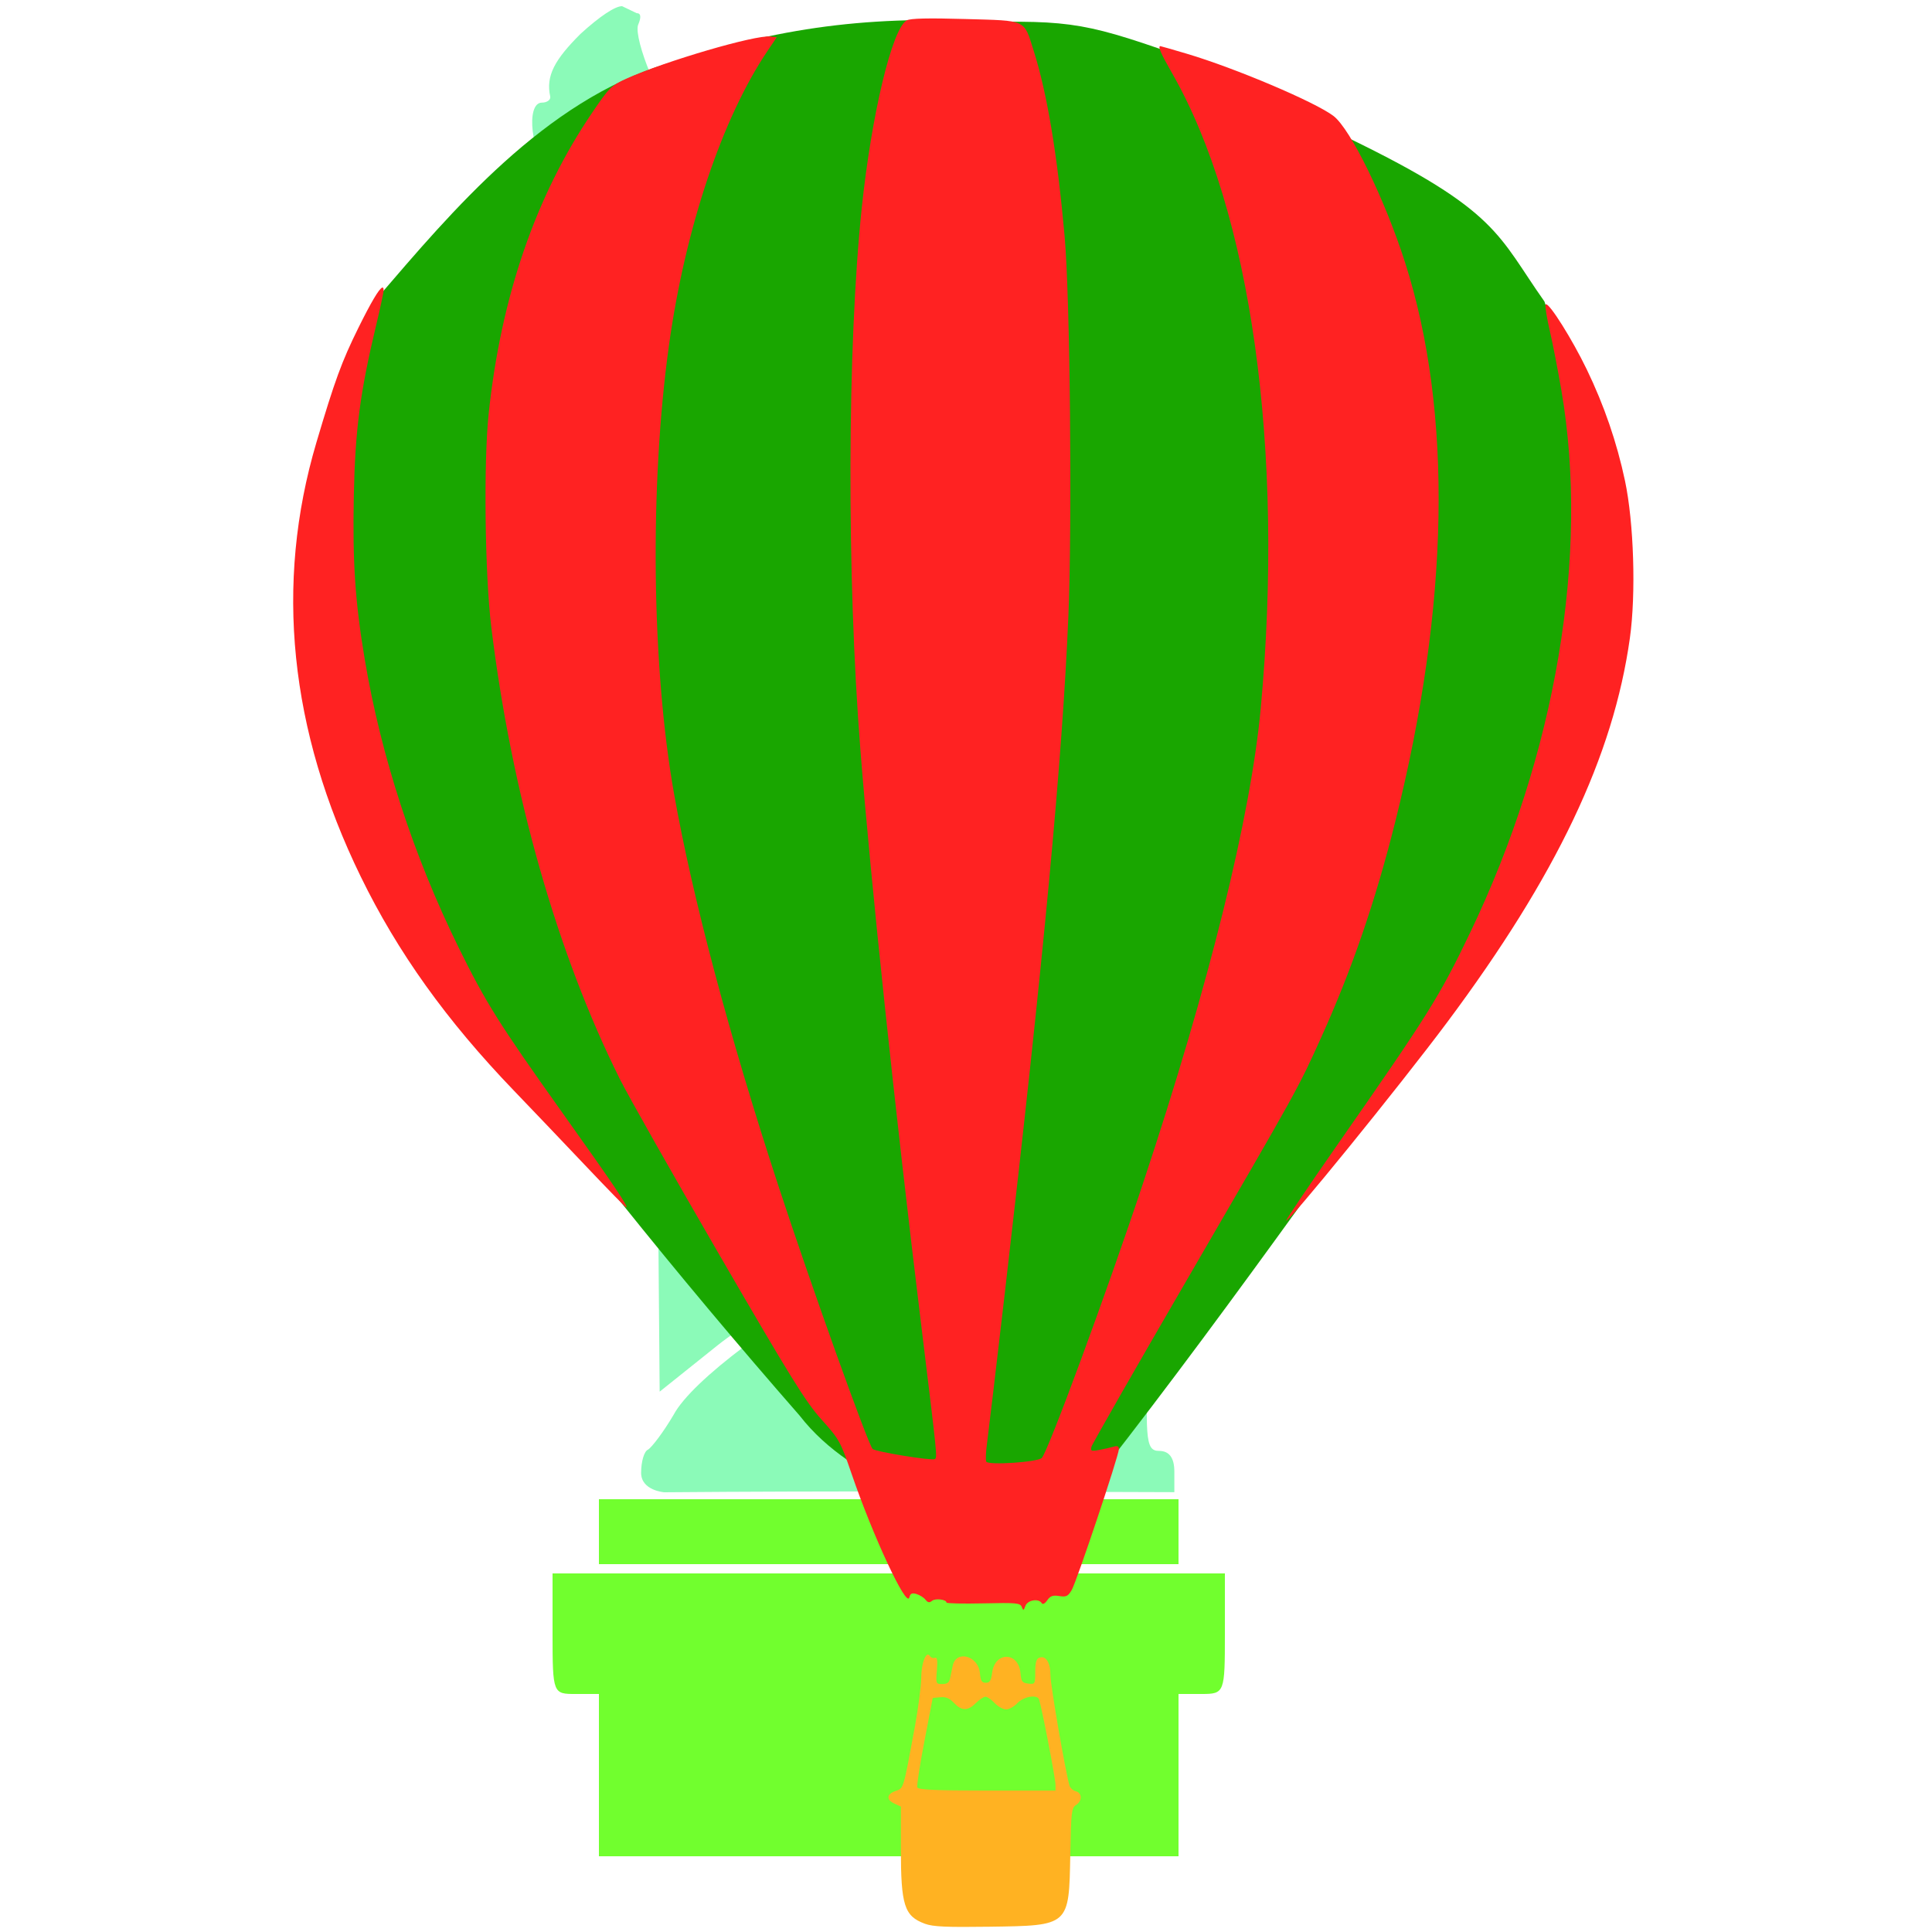
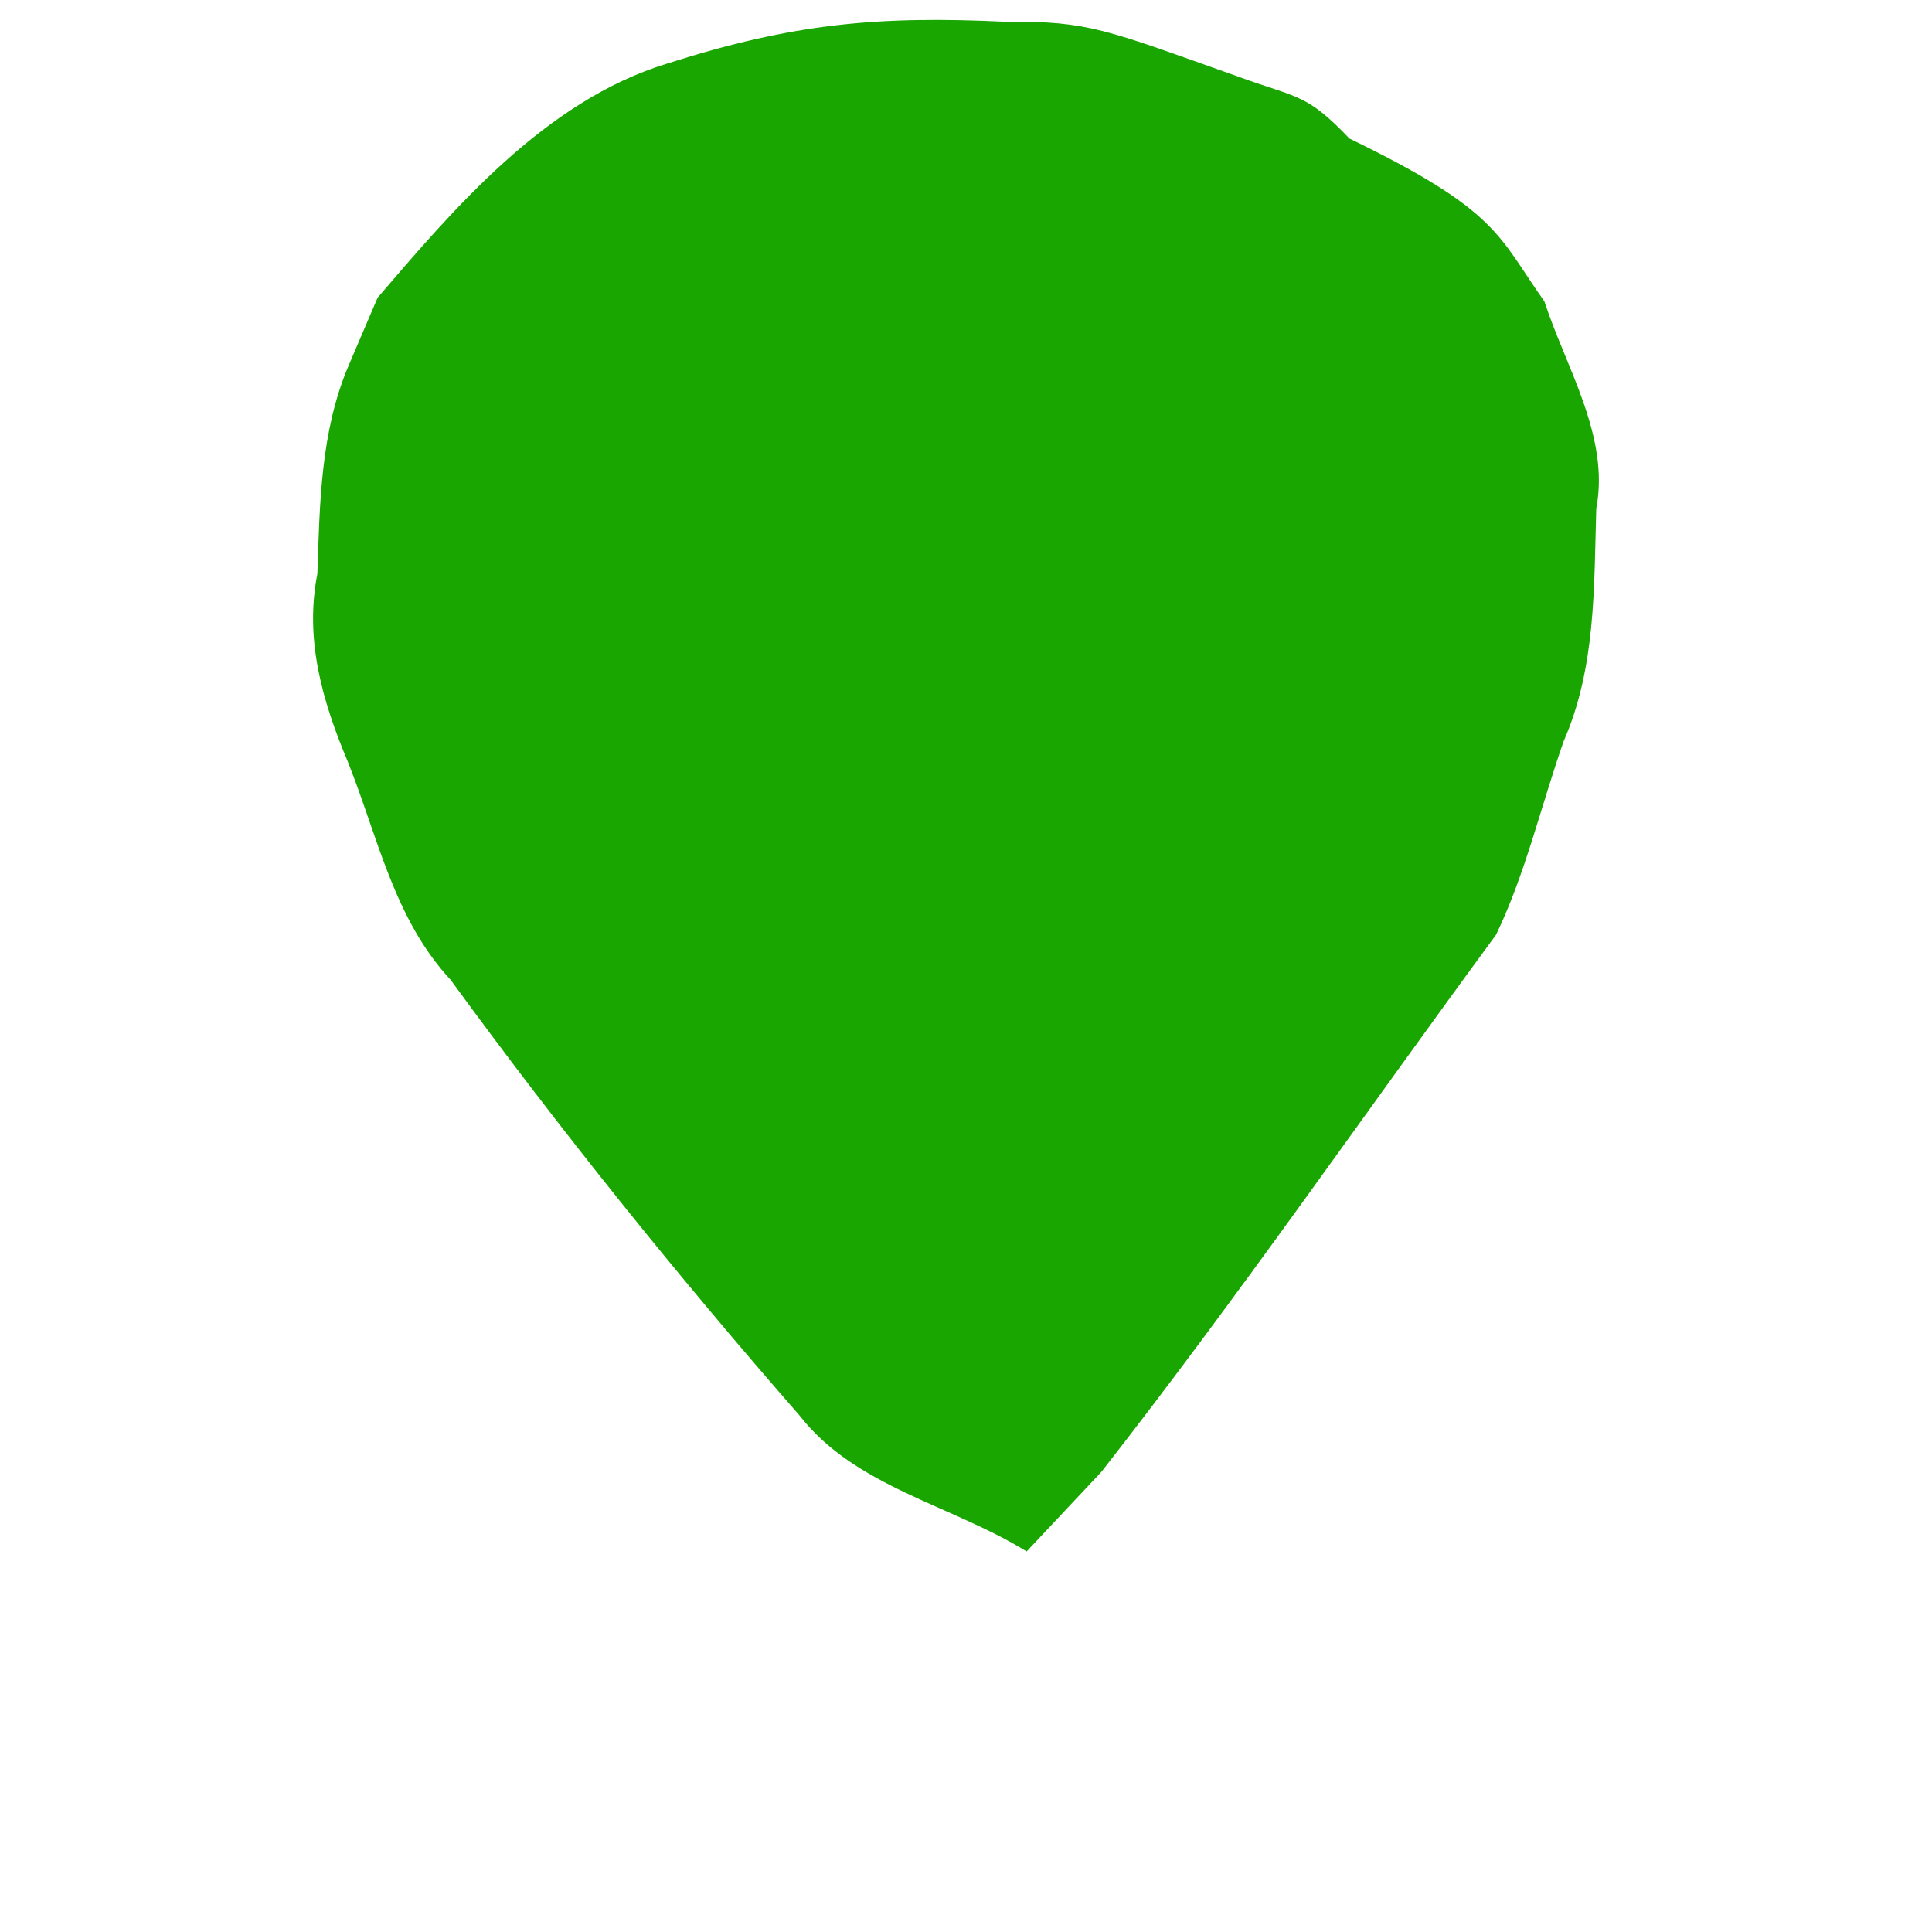
<svg xmlns="http://www.w3.org/2000/svg" version="1.1" width="100" height="100" style="background-color: rgb(255, 255, 255);" viewBox="0 0 100 100">
  <svg width="100" height="100" version="1.1" viewBox="0 0 100 100" data-fname="monu-liberty_0.svg" ica="0" style="background-color: rgb(255, 255, 255);">
    <g transform="translate(-11,-10) scale(1.2,1.2) rotate(0,50,50)" scale="1.2" xtranslate="-11" ytranslate="-10">
-       <path d="m36 8.6c-.3-.004-.97.44-1.8 1.2-1.1 1.1-1.5 1.8-1.3 2.7.026.14-.14.26-.36.26-.72 0-.45 2.3.34 2.9.57.42.87 1.5 1.3 4.4.76 5.7 2 10 2.8 11 .39.25.47.44.19.44-.27 0-.85-.51-1.3-1.1-.66-.93-.8-1-.8-.42-.002 1.2.96 2 2.7 2.3l1.6.26-1.5.041c-2.1.059-3.4-1.2-3.1-3l.24-1.3-.79.83c-1.1 1.2-1 3 .21 4.1 1.2 1.1 3.1 1.1 5.3.17.87-.38 1.6-.64 1.7-.57.083.071-.69.48-1.7.91-1.3.53-2.4.74-3.5.65-1.8-.15-2 .21-.78 1.6.82.9.88.91 2.3.39.82-.29 2-1 2.6-1.6.61-.62 1.1-.92 1.1-.66 0 .81-2.5 2.5-4.3 2.9-2 .45-2.1.8-1.3 3.2l.43 1.3 5.2-4.4c2.9-2.4 5.4-4.4 5.7-4.4.27 0-.4.68-1.5 1.5-3.6 2.8-4.5 3.5-7.2 6.1l-2.7 2.6v2.2c0 1.2.12 2.3.27 2.4.15.13.89-.59 1.7-1.6 3.5-4.6 12-13 13-12 .12.11-.61.86-1.6 1.7-2.2 1.8-7.1 6.9-9.9 10-1.7 2.1-2.1 2.9-2.1 4.1 0 1.6.31 2.6.82 2.6.18 0 1.4-1.5 2.6-3.3 2-2.9 3-4.6 5.4-9.3.25-.48.46-.64.47-.35.031.69-3.8 7.5-6.1 11-1.7 2.4-3 5.6-2.4 5.6.15 0 1.2-.53 2.3-1.2 1.1-.65 3.6-1.8 5.6-2.6l3.5-1.5.16-4.5c.086-2.5.093-.47.014 4.4l-.14 8.9 1.7-1.3c2.1-1.6 5.8-3.1 6.9-2.9.7.16.76-.06.76-2.6 0-1.5.17-2.8.37-2.8.2 0 .56-.48.79-1.1.23-.58.71-1.2 1.1-1.3.4-.13.63-.65.63-1.4 0-1.2 1.4-4 2-4 .41 0 1.4-1.8 1.1-2-.11-.097-.028-.46.19-.81.34-.54-.045-.84-2.7-2.1-2.9-1.4-3.1-1.4-3.6-.81-.31.36-.57.77-.58.91-.007.14-.35.26-.76.26-.5 0-1.1-.6-1.7-1.8-.53-.98-1.6-2.3-2.5-2.9-1.3-.98-1.5-1.3-1.7-3.2-.26-2.2-.12-2.6 1.2-3.3.71-.35.72-.4.1-.41-.39-.006-.71-.12-.71-.25s.32-.55.71-.93c.69-.67.68-.68-.18-.29-1.7.79-2.3.54-2-.91l.27-1.3-.78.99c-.43.55-.93 1-1.1 1.1-.18.032-.64-.73-1-1.7l-.71-1.8-.031 1.6c-.039 2-.51 2.3-1.6 1.1l-.87-.97.27 1.2c.29 1.3.19 1.3-2.1.55-.72-.24-.7-.17.17.66.81.77.86.93.3.93-.37 0-.68.16-.68.35 0 .19.34.35.77.35.92 0 1.3 1 .97 2.7l-.23 1.2-1.2-1.6c-.63-.88-1.7-1.8-2.3-2.1-2.4-1.1-4.8-10-2.9-11 .99-.53 1-2 .055-2-.61-.021-.59-.068.1-.33.45-.17.62-.31.39-.33-.57-.034-1.8-3.1-1.6-3.7.15-.35.12-.51-.062-.51zm4.1 22c.22 0 .13.15-.2.34-.34.19-.79.34-1 .34s-.13-.15.2-.34c.34-.19.79-.34 1-.34zm9.4 6.6c.02.03.042.12.064.28.09.63.089 1.6-.004 2.1-.093.53-.17.011-.16-1.1.002-.87.044-1.3.1-1.2zm6.9 3.7c.024.008.052.041.08.1.11.24.11.64 0 .88-.11.24-.21.045-.21-.44 0-.36.052-.56.12-.54zm.32 1.7c.1-.091.32.65.47 1.6.15.99.2 1.9.096 2-.1.086-.31-.65-.47-1.6-.16-.99-.2-1.9-.096-2zm3.4.56c.099 0-.091.43-.42.96-.88 1.4-1.4 2.1-1.4 1.7-.007-.37 1.6-2.7 1.9-2.7zm-11 7.7-2.8 1.1c-1.5.61-4.1 1.9-5.8 2.9l-3 1.7.051 5.9.049 5.9 2.5-2c2-1.6 8.4-5.1 8.4-4.5 0 .077-.96.65-2.1 1.3-3.6 1.9-7.4 4.7-8.2 6.2-.44.75-.94 1.4-1.1 1.5-.17.064-.3.52-.3 1 0 .77 1 .84 1 .84 7.2-.061 14-.031 22-.005v-.89c0-.59-.22-.89-.66-.89-.6 0-.63-.53-.38-5.4.16-2.9.16-6.3.002-7.5-.26-2-.37-2.2-1.3-2.2-1.6 0-3.5.84-6.1 2.7l-2.5 1.8.23-4.7zm7.7 6c.084.08.25 2.9.38 6.2.12 3.3.18 6.1.12 6.1-.52 0-.65-1.3-.65-6.4 0-3.3.07-5.9.15-5.8zm-1.5 2.8c.091-.08.17 2.2.17 5 0 4.9-.099 5.9-.49 4.5-.21-.72.081-9.3.33-9.5zm-1.9 3.8c.22 0 .41.62.41 1.4 0 .76-.18 1.5-.41 1.6-.25.13-.41-.41-.41-1.4 0-.88.18-1.6.41-1.6zm-2.8.17c.14-.069.35.96.52 2.8.16 1.7.2 3.1.1 3.2-.23.2-.76-3-.76-4.7 0-.89.054-1.3.13-1.4zm-3.5.88c.088 0 .27.24.39.53s.056.53-.16.53c-.22 0-.39-.24-.39-.53s.072-.53.16-.53zm.46 1.8c.021.014.044.073.068.18.097.43.097 1.1 0 1.6-.097.43-.18.079-.18-.79 0-.65.044-1 .11-.97z" style="fill:#8bfab8" idkol="ikol0" />
-       <path d="m35 73v2.8h25v-2.8zm-2 3.2v2.6c0 2.6.023 2.6 1 2.6h1v7h25v-7h1c.99 0 1-.058 1-2.6v-2.6h-15z" style="fill: rgb(113, 255, 46);" idkol="ikol1" />
-     </g>
+       </g>
  </svg>
  <svg height="100" viewBox="0 0 100 100" width="100" version="1.1" data-fname="volar-globo_0.svg" ica="1" style="background-color: rgb(255, 255, 255);">
    <g transform="translate(0,0) scale(1,1) rotate(0,50,50)" scale="1.0" xtranslate="0" ytranslate="0">
      <path style="fill:#19a600" d="m19.545 15.408c3.851-4.479 8.632-10.194 15.012-12.125 6.509-2.078 10.902-2.469 17.506-2.156 4.312-.039 5.142.397 12.082 2.859 3.013 1.097 3.481.849 5.699 3.183 7.722 3.744 7.681 5.019 10.094 8.434 1.097 3.38 3.399 7.006 2.684 10.716-.12 4.07-.017 8.232-1.683 12.034-1.172 3.333-1.977 6.858-3.503 10.029-6.812 9.263-13.347 18.749-20.428 27.801l-3.87 4.12c-3.87-2.396-8.888-3.342-11.754-7.037-6.342-7.256-12.381-14.763-18.059-22.549-2.941-3.155-3.773-7.433-5.333-11.316-1.305-3.113-2.232-6.301-1.565-9.699.123-3.646.166-7.353 1.608-10.759z" idkol="ikol0" />
-       <path style="fill:#ff2222" d="m80.021 15.752c-.013.002-.021.01-.025.029-.024.112.077.724.225 1.357.148.634.416 2.018.598 3.076 1.456 8.504-.274 18.784-4.727 28.066-1.589 3.314-2.172 4.243-6.873 10.98-1.454 2.084-2.643 3.845-2.643 3.912 0 .268 5.876-6.969 8.33-10.26 5.662-7.591 8.603-13.778 9.457-19.889.32-2.291.205-5.973-.254-8.139-.42-1.982-1.079-3.902-1.98-5.766-.761-1.572-1.912-3.397-2.107-3.369zm-60.248-.861c-.166.076-.577.773-1.219 2.07-.864 1.746-1.227 2.738-2.176 5.939-2.172 7.327-1.399 14.898 2.291 22.467 1.914 3.926 4.436 7.451 7.939 11.092.869.903 2.516 2.63 3.66 3.838s2.108 2.197 2.144 2.197c.142 0-.614-1.121-3.359-4.977-3.211-4.509-3.932-5.659-5.316-8.475-2.337-4.752-4.02-9.917-4.856-14.902-.5-2.982-.636-5.011-.568-8.471.067-3.395.321-5.341 1.15-8.81.215-.9.393-1.727.393-1.836 0-.114-.029-.158-.084-.133zm28.03-13.932c-.494.011-.772.043-.867.094-.756.405-1.825 4.864-2.334 9.734-.75 7.17-.779 18.987-.068 28.02.534 6.782 1.773 18.499 3.15 29.789.841 6.896.837 6.841.699 6.926-.154.095-3.072-.38-3.215-.523-.242-.243-3.218-8.553-4.879-13.62-2.536-7.737-4.444-14.903-5.398-20.279-1.166-6.569-1.273-15.981-.266-23.225.842-6.06 2.753-11.761 5.111-15.254l.467-.691-.322-.041c-.768-.097-5.467 1.279-7.471 2.188-.771.35-.876 0.455-1.748 1.738-2.929 4.309-4.731 9.542-5.369 15.604-.266 2.528-.195 8.31.135 11.023 1.044 8.582 3.416 16.924 6.658 23.414.436.872 2.746 4.952 5.133 9.066 3.719 6.409 4.477 7.633 5.301 8.551.927 1.032.982 1.132 1.559 2.814 1.1 3.212 2.842 6.948 2.984 6.402.056-.215.137-.253.377-.182.167.05.377.183.465.295.12.152.203.165.334.057.172-.143.752-.073.752.09-0.0.046.855.064 1.902.041 1.709-.038 1.914-.021 1.992.184.077.202.098.197.191-.055.112-.303.683-.4.842-.143.054.087.163.031.287-.146.158-.225.291-.272.621-.219.36.058.453.015.646-.312.253-.428 2.441-6.964 2.441-7.291 0-.154-.077-.187-.295-.123-.162.047-.496.123-.742.168-.395.072-.439.052-.381-.172.036-.139 2.279-4.061 4.984-8.715 5.743-9.88 5.715-9.832 6.906-12.471 1.595-3.531 2.802-7.044 3.828-11.143 2.815-11.238 2.992-21.211.516-28.958-1.049-3.28-2.826-6.92-3.708-7.592-.944-.721-5.08-2.475-7.591-3.221-.725-.215-1.341-.393-1.368-.393-.144 0 .017.373.6 1.389 4.095 7.142 5.827 19.532 4.596 32.863-.52 5.633-2.662 14.281-6.094 24.605-1.87 5.625-4.915 13.886-5.242 14.219-.21.214-2.753.385-2.871.193-.043-.069-.025-.505.039-.969s.473-3.915.908-7.668c2.028-17.485 2.989-27.716 3.301-35.128.202-4.819.088-16.509-.194-19.659-.378-4.234-.905-7.401-1.599-9.597-.523-1.655-.321-1.56-3.535-1.652-.962-.028-1.674-.036-2.168-.025z" idkol="ikol1" />
-       <path style="fill:#ffb222" d="m48.064 85.65c-.177-.073-.378.501-.382 1.188-.003.433-.153 1.584-.332 2.558-.604 3.271-.571 3.157-.996 3.305-.469.164-.492.456-.053.656l.328.151v2.176c.001 2.945.177 3.496 1.246 3.89.416.154 1.107.184 3.346.153 4.145-.059 4.11-.027 4.177-3.741.040-2.198.065-2.414.295-2.558.328-.205.325-.625-.005-.711-.142-.037-.290-.165-.327-.283-.203-.653-.990-5.199-.990-5.721 0-.663-.240-1.041-.580-.910-.150.057-.207.259-.207.730 0 .633-.011.650-.361.610-.314-.037-.367-.108-.403-.538-.092-1.116-1.328-1.137-1.468-.025-.052.411-.119.520-.327.520s-.272-.101-.304-.495c-.075-.902-1.232-1.222-1.409-.388-.041.197-.103.492-.136.654-.044.215-.151.295-.401.295-.333 0-.340-.018-.283-.709.044-.523.017-.692-.101-.646-.089.033-.202-.007-.252-.088-.024-.039-.049-.062-.075-.073zm2.944 2.172c.092 0 .307.148.476.328.170.181.435.329.590.329.156 0 .421-.148.590-.329.302-.321.959-.452 1.104-.218.098.159.864 4.1.865 4.451v.295h-3.547c-2.718 0-3.561-.039-3.607-.164-.034-.091.132-1.168.369-2.395l.429-2.232.393-.039c.285-.029.482.055.709.297.396.421.716.422 1.133.005.180-.180.403-.328.496-.328z" idkol="ikol2" />
    </g>
  </svg>
</svg>